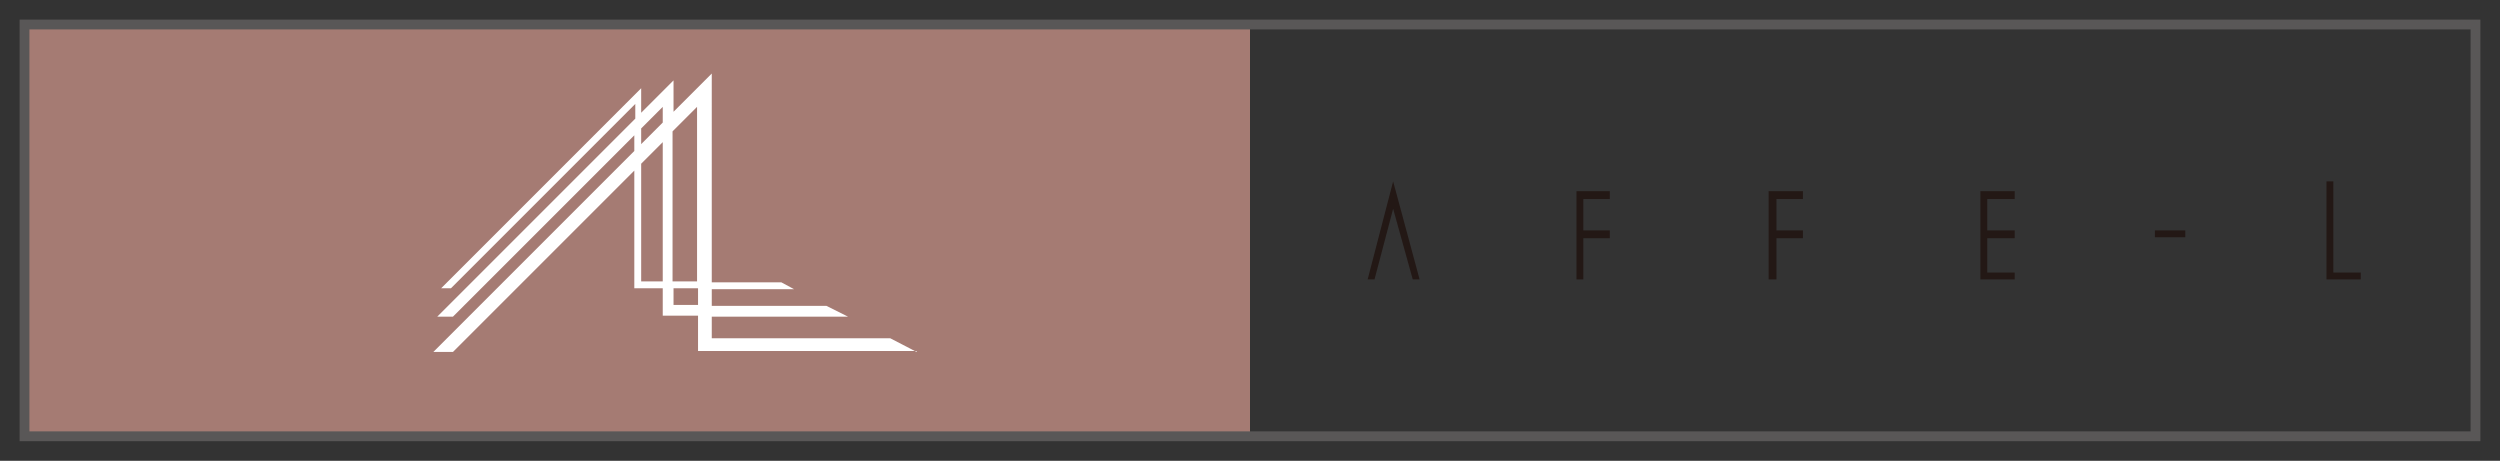
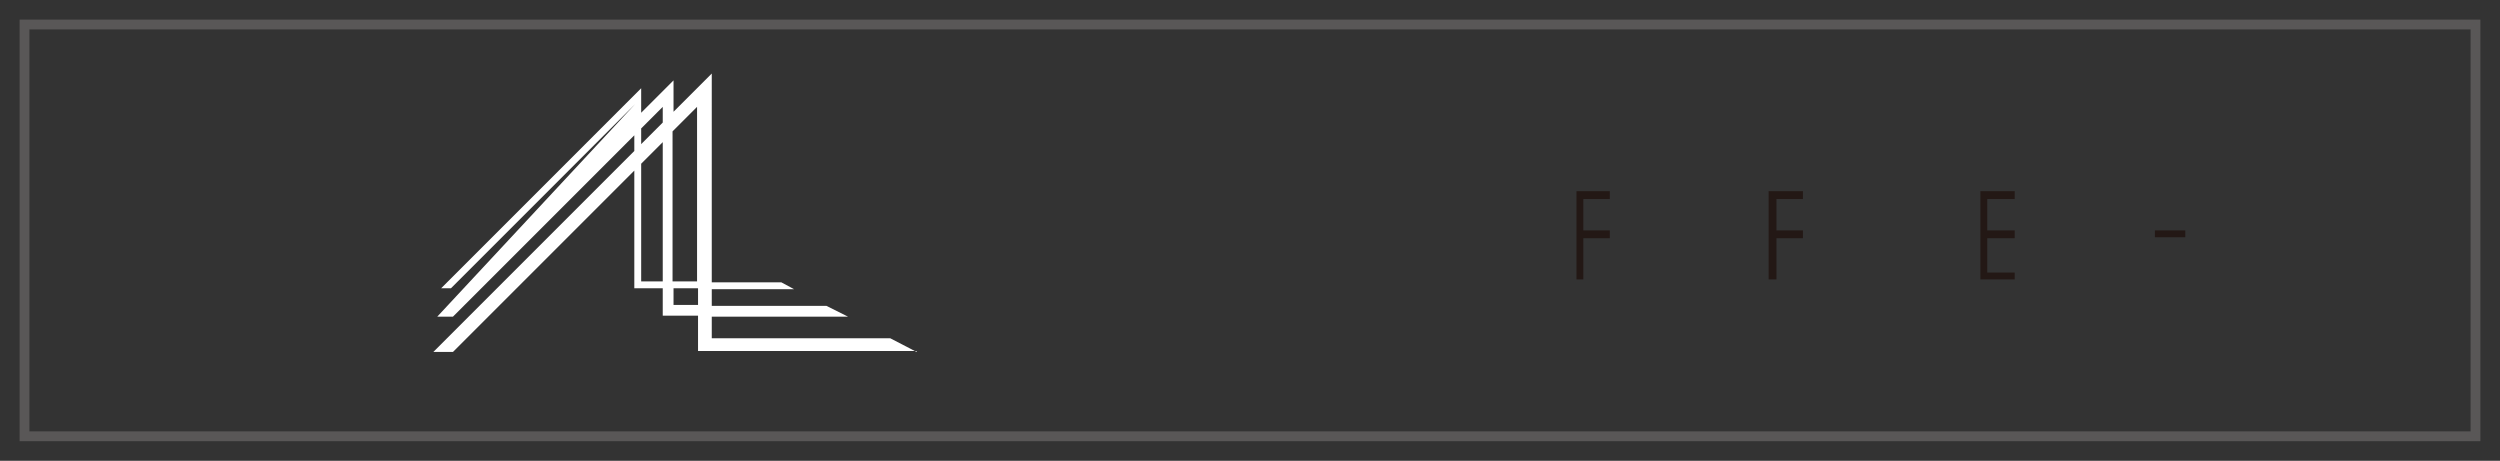
<svg xmlns="http://www.w3.org/2000/svg" version="1.1" id="レイヤー_1" x="0px" y="0px" viewBox="0 0 255 47" style="enable-background:new 0 0 255 47;" xml:space="preserve">
  <rect x="0" y="0" width="255" height="47" fill="#333333" stroke="none" />
  <style type="text/css">
	.st0{fill:#A57B73;}
	.st1{fill:none;stroke:#595757;stroke-miterlimit:10;}
	.st2{fill:#231815;}
	.st3{fill:#FFFFFF;}
</style>
  <g>
-     <rect x="2.5" y="2.5" class="st0" width="125" height="42" />
    <rect x="2.5" y="2.5" class="st1" width="250" height="42" />
    <g>
      <polygon class="st2" points="164.2,23.5 161.5,23.5 161.5,20.3 164.2,20.3 164.2,19.5 160.8,19.5 160.8,28.5 161.5,28.5     161.5,24.3 164.2,24.3   " />
      <polygon class="st2" points="183.9,23.5 181.2,23.5 181.2,20.3 183.9,20.3 183.9,19.5 180.4,19.5 180.4,28.5 181.2,28.5     181.2,24.3 183.9,24.3   " />
-       <polygon class="st2" points="240.8,28.5 237.3,28.5 237.3,18.5 238,18.5 238,27.8 240.8,27.8   " />
      <polygon class="st2" points="205.5,24.3 205.5,23.5 202.7,23.5 202.7,20.3 205.5,20.3 205.5,19.5 202,19.5 202,28.5 205.5,28.5     205.5,27.8 202.7,27.8 202.7,24.3   " />
      <rect x="219.8" y="23.5" class="st2" width="3.1" height="0.7" />
-       <polygon class="st2" points="140.2,28.5 142.1,21.3 144.1,28.5 144.8,28.5 142.1,18.5 139.5,28.5   " />
    </g>
-     <path class="st3" d="M93.5,35.9l-2.7-1.4H72.6v-2.2h13.9l-2.2-1.1H72.6v-1.7H81l-1.3-0.7h-7.1V7.5l-3.9,3.9V8.2l-3.3,3.3V9L45,29.4   h1l18.8-18.8v1.5L44.6,32.3h1.6l18.5-18.5v1.6L44.2,35.9h2l18.5-18.5v12h2.9v2.8h3.6v3.6H93.5z M71.1,10.9v17.8h-2.5V13.4   L71.1,10.9z M65.4,13.1l2.2-2.2v1.6l-2.2,2.2V13.1z M65.4,28.7v-12l2.2-2.2v14.2H65.4z M68.7,31.1v-1.7h2.5v1.7H68.7z" />
+     <path class="st3" d="M93.5,35.9l-2.7-1.4H72.6v-2.2h13.9l-2.2-1.1H72.6v-1.7H81l-1.3-0.7h-7.1V7.5l-3.9,3.9V8.2l-3.3,3.3V9L45,29.4   h1l18.8-18.8L44.6,32.3h1.6l18.5-18.5v1.6L44.2,35.9h2l18.5-18.5v12h2.9v2.8h3.6v3.6H93.5z M71.1,10.9v17.8h-2.5V13.4   L71.1,10.9z M65.4,13.1l2.2-2.2v1.6l-2.2,2.2V13.1z M65.4,28.7v-12l2.2-2.2v14.2H65.4z M68.7,31.1v-1.7h2.5v1.7H68.7z" />
  </g>
</svg>